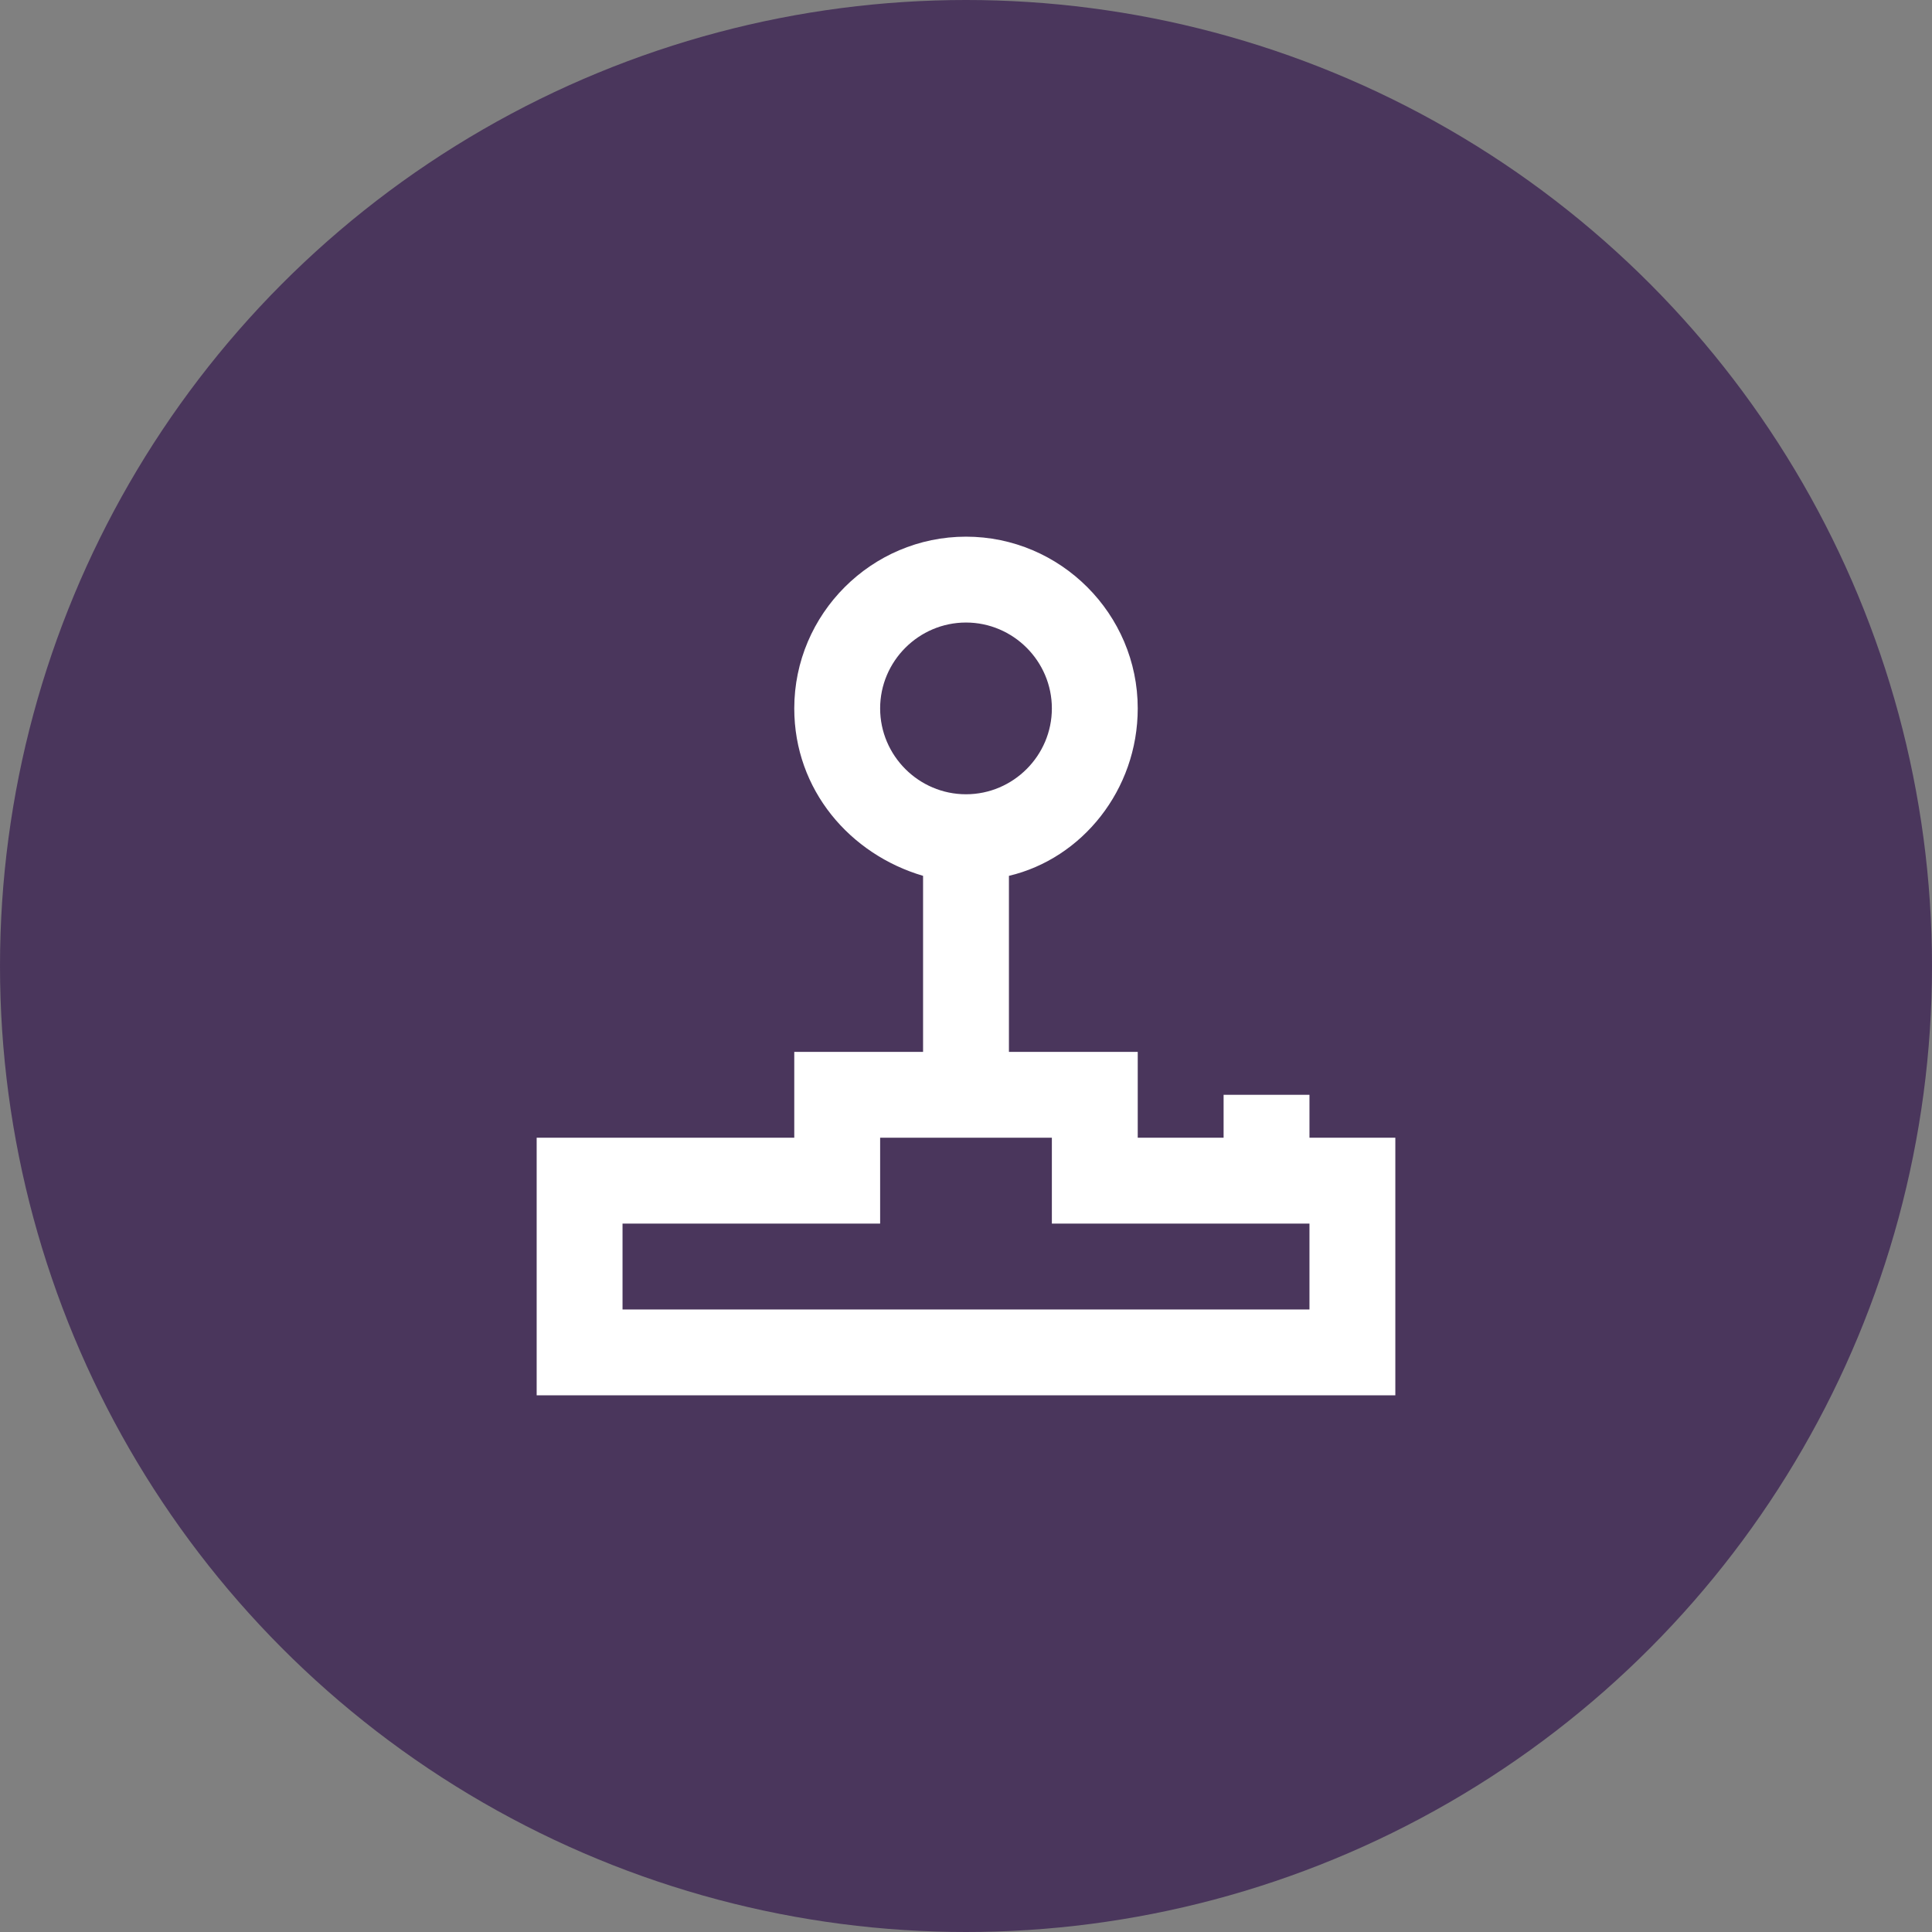
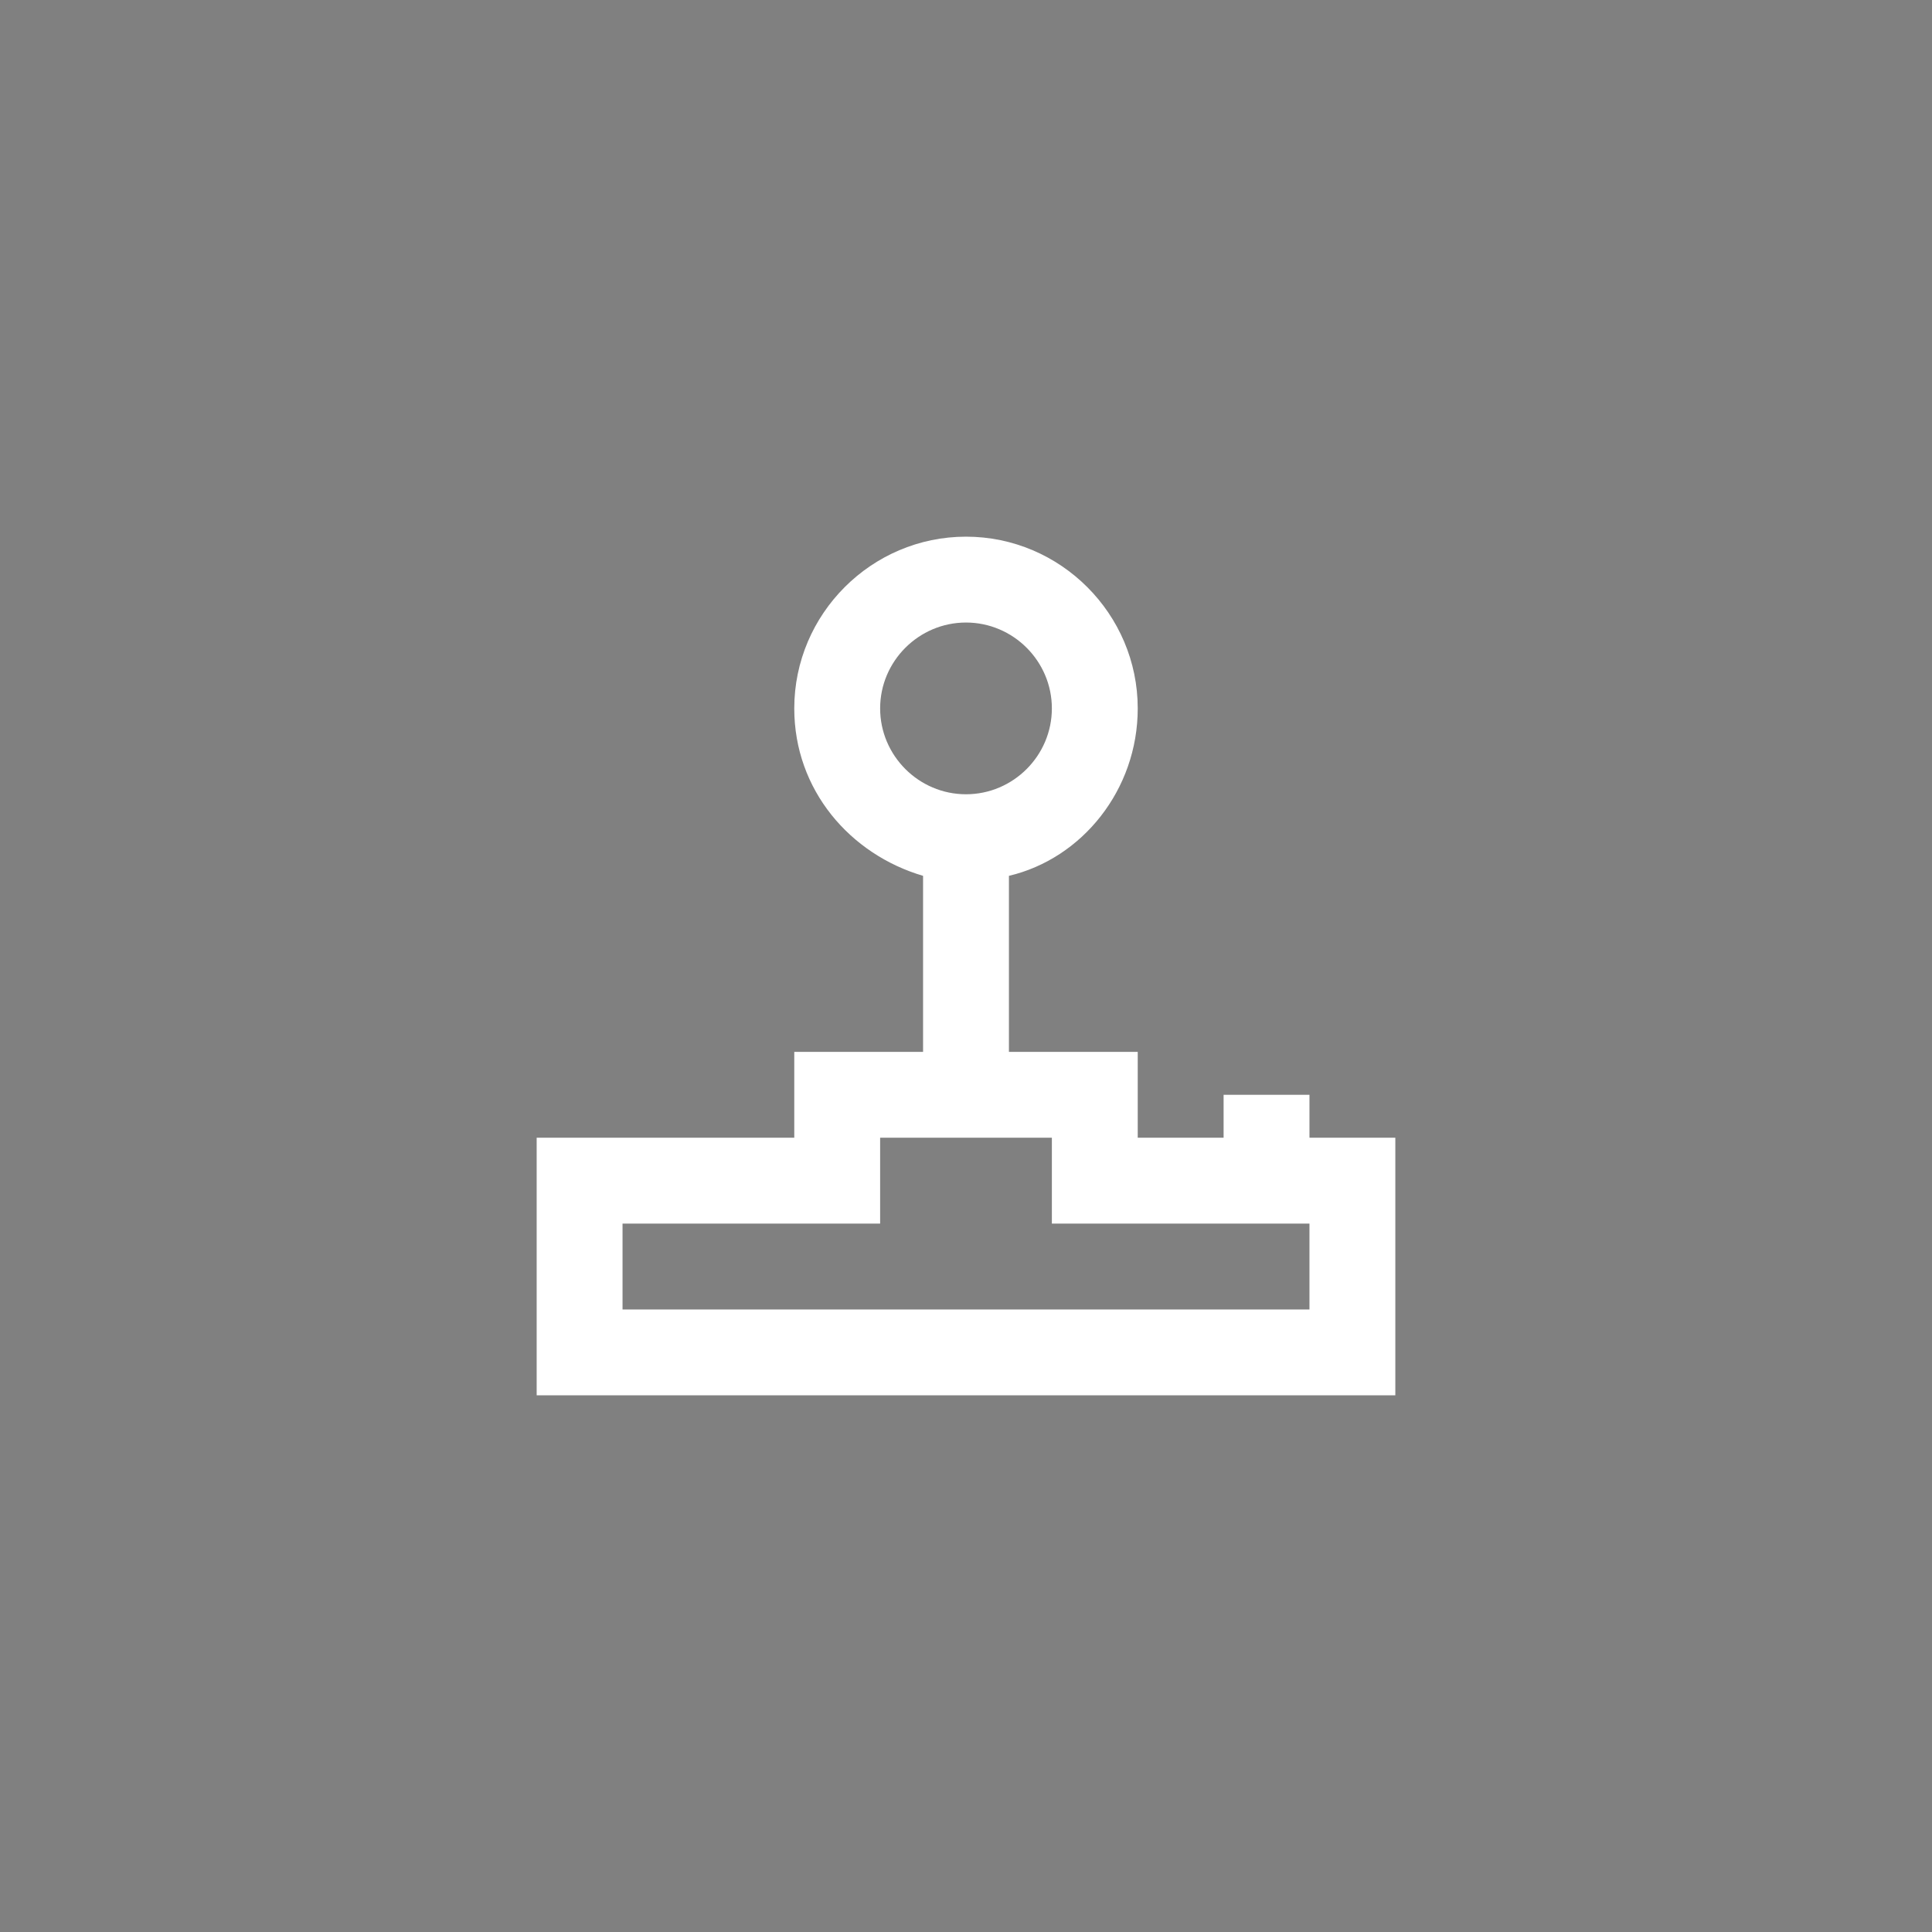
<svg xmlns="http://www.w3.org/2000/svg" width="90" height="90" viewBox="0 0 90 90">
  <rect x="0" y="0" width="90" height="90" fill="#808080" stroke="none" />
  <g fill="none" fill-rule="evenodd">
-     <circle cx="45" cy="45" r="45" fill="#34184E" opacity=".7" />
    <path fill="#FFF" fill-rule="nonzero" d="M36,28 L36,26 L32,26 L32,28 L28,28 L28,24 L22,24 L22,15.8 C25.4,15 28,11.8 28,8 C28,3.6 24.4,0 20,0 C15.6,0 12,3.6 12,8 C12,11.8 14.6,14.8 18,15.8 L18,24 L12,24 L12,28 L0,28 L0,40 L40,40 L40,28 L36,28 Z M16,8 C16,5.8 17.8,4 20,4 C22.2,4 24,5.8 24,8 C24,10.2 22.2,12 20,12 C17.8,12 16,10.2 16,8 Z M36,36 L4,36 L4,32 L16,32 L16,28 L24,28 L24,32 L36,32 L36,36 Z" transform="translate(25 25)" />
  </g>
</svg>